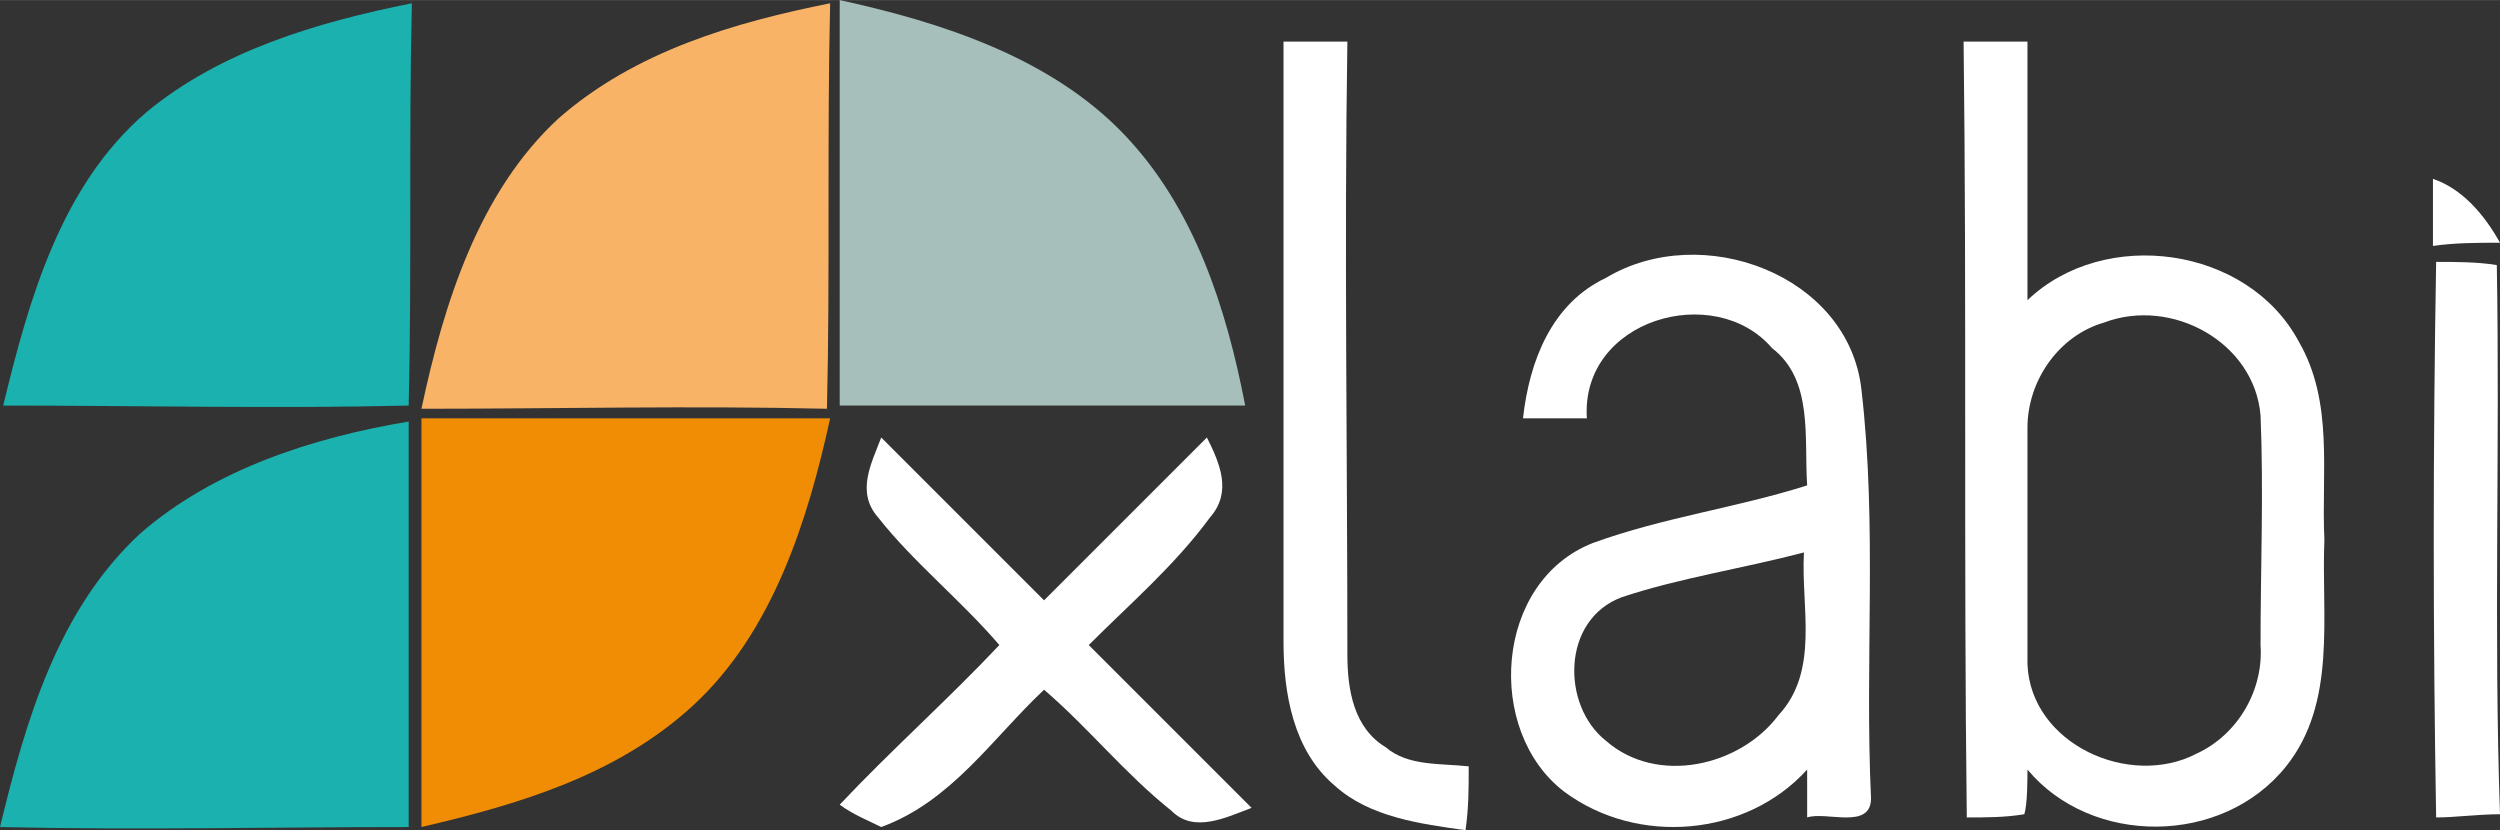
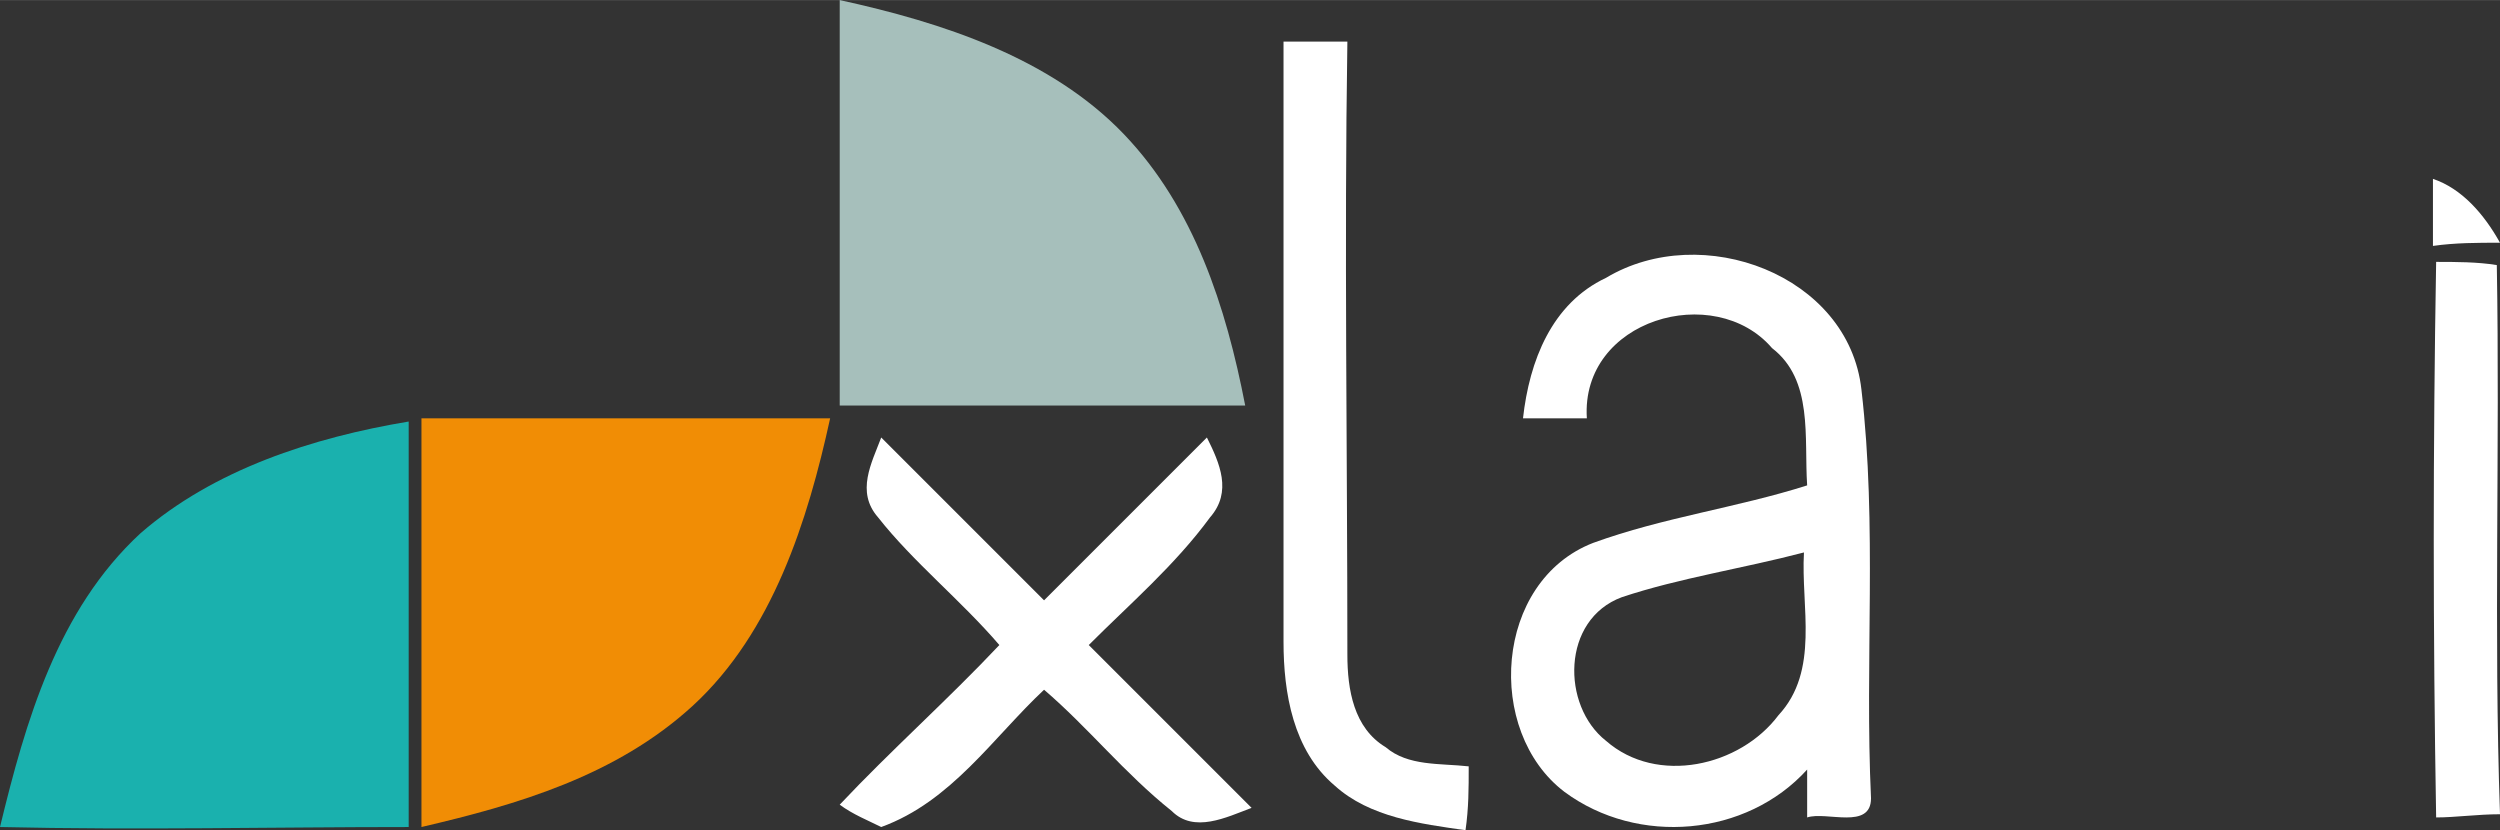
<svg xmlns="http://www.w3.org/2000/svg" xml:space="preserve" width="822px" height="273px" version="1.1" style="shape-rendering:geometricPrecision; text-rendering:geometricPrecision; image-rendering:optimizeQuality; fill-rule:evenodd; clip-rule:evenodd" viewBox="0 0 783 260">
  <rect x="0" y="0" width="783" height="260" fill="#333333" stroke="none" />
  <defs>
    <style type="text/css">
   
    .fil3 {fill:#FFFFFF}
    .fil0 {fill:#1AB1AE}
    .fil2 {fill:#A6BFBB}
    .fil4 {fill:#F18D05}
    .fil1 {fill:#F9B367}
   
  </style>
  </defs>
  <g id="Layer_x0020_1">
-     <path class="fil0" d="M46 35c23,-19 53,-28 83,-34 -1,42 0,84 -1,126 -42,1 -85,0 -127,0 8,-33 18,-69 45,-92z" />
-     <path class="fil1" d="M175 37c24,-21 55,-30 85,-36 -1,42 0,85 -1,127 -42,-1 -85,0 -127,0 7,-33 18,-68 43,-91z" />
    <path class="fil2" d="M263 0c32,7 66,18 89,42 22,23 32,54 38,85 -42,0 -84,0 -127,0 0,-42 0,-85 0,-127z" />
    <path class="fil3" d="M402 13c7,0 13,0 20,0 -1,64 0,128 0,192 0,11 2,23 12,29 7,6 17,5 26,6 0,7 0,13 -1,20 -14,-2 -30,-4 -41,-14 -13,-11 -16,-29 -16,-45 0,-63 0,-126 0,-188z" />
-     <path class="fil3" d="M615 13c7,0 13,0 20,0 0,27 0,54 0,81 24,-23 69,-17 85,13 11,19 7,41 8,62 -1,24 4,51 -12,71 -20,25 -61,25 -81,1 0,3 0,11 -1,14 -6,1 -12,1 -18,1 -1,-81 0,-162 -1,-243zm44 88c21,-8 47,6 49,29 1,24 0,48 0,72 1,14 -7,28 -20,34 -21,11 -52,-3 -53,-28 0,-25 0,-49 0,-74 0,-15 10,-29 24,-33z" />
    <path class="fil3" d="M762 56c9,3 16,11 21,20 -7,0 -14,0 -21,1 0,-7 0,-14 0,-21z" />
    <path class="fil3" d="M503 87c30,-18 76,-1 80,35 5,43 1,85 3,128 0,10 -14,4 -20,6 0,-5 0,-10 0,-15 -19,21 -53,24 -76,7 -25,-19 -22,-66 9,-78 22,-8 45,-11 67,-18 -1,-15 2,-33 -11,-43 -18,-21 -60,-9 -58,22 -6,0 -13,0 -20,0 2,-18 9,-36 26,-44zm5 100c18,-6 38,-9 57,-14 -1,17 5,37 -8,51 -12,16 -38,22 -54,8 -14,-11 -14,-38 5,-45z" />
-     <path class="fil3" d="M763 82c6,0 13,0 19,1 1,57 -1,115 1,172 -7,0 -14,1 -20,1 -1,-58 -1,-116 0,-174z" />
+     <path class="fil3" d="M763 82c6,0 13,0 19,1 1,57 -1,115 1,172 -7,0 -14,1 -20,1 -1,-58 -1,-116 0,-174" />
    <path class="fil4" d="M132 131c42,0 85,0 128,0 -7,32 -18,67 -43,90 -24,22 -55,31 -85,38 0,-43 0,-86 0,-128z" />
    <path class="fil0" d="M44 167c23,-20 54,-30 84,-35 0,43 0,85 0,127 -42,0 -85,1 -128,0 8,-33 18,-68 44,-92z" />
    <path class="fil3" d="M276 137c17,17 34,34 51,51 17,-17 34,-34 51,-51 4,8 8,17 1,25 -11,15 -25,27 -38,40 17,17 34,34 51,51 -8,3 -18,8 -25,1 -15,-12 -26,-26 -40,-38 -16,15 -29,35 -51,43 -4,-2 -9,-4 -13,-7 16,-17 34,-33 50,-50 -12,-14 -27,-26 -38,-40 -7,-8 -2,-17 1,-25z" />
  </g>
</svg>